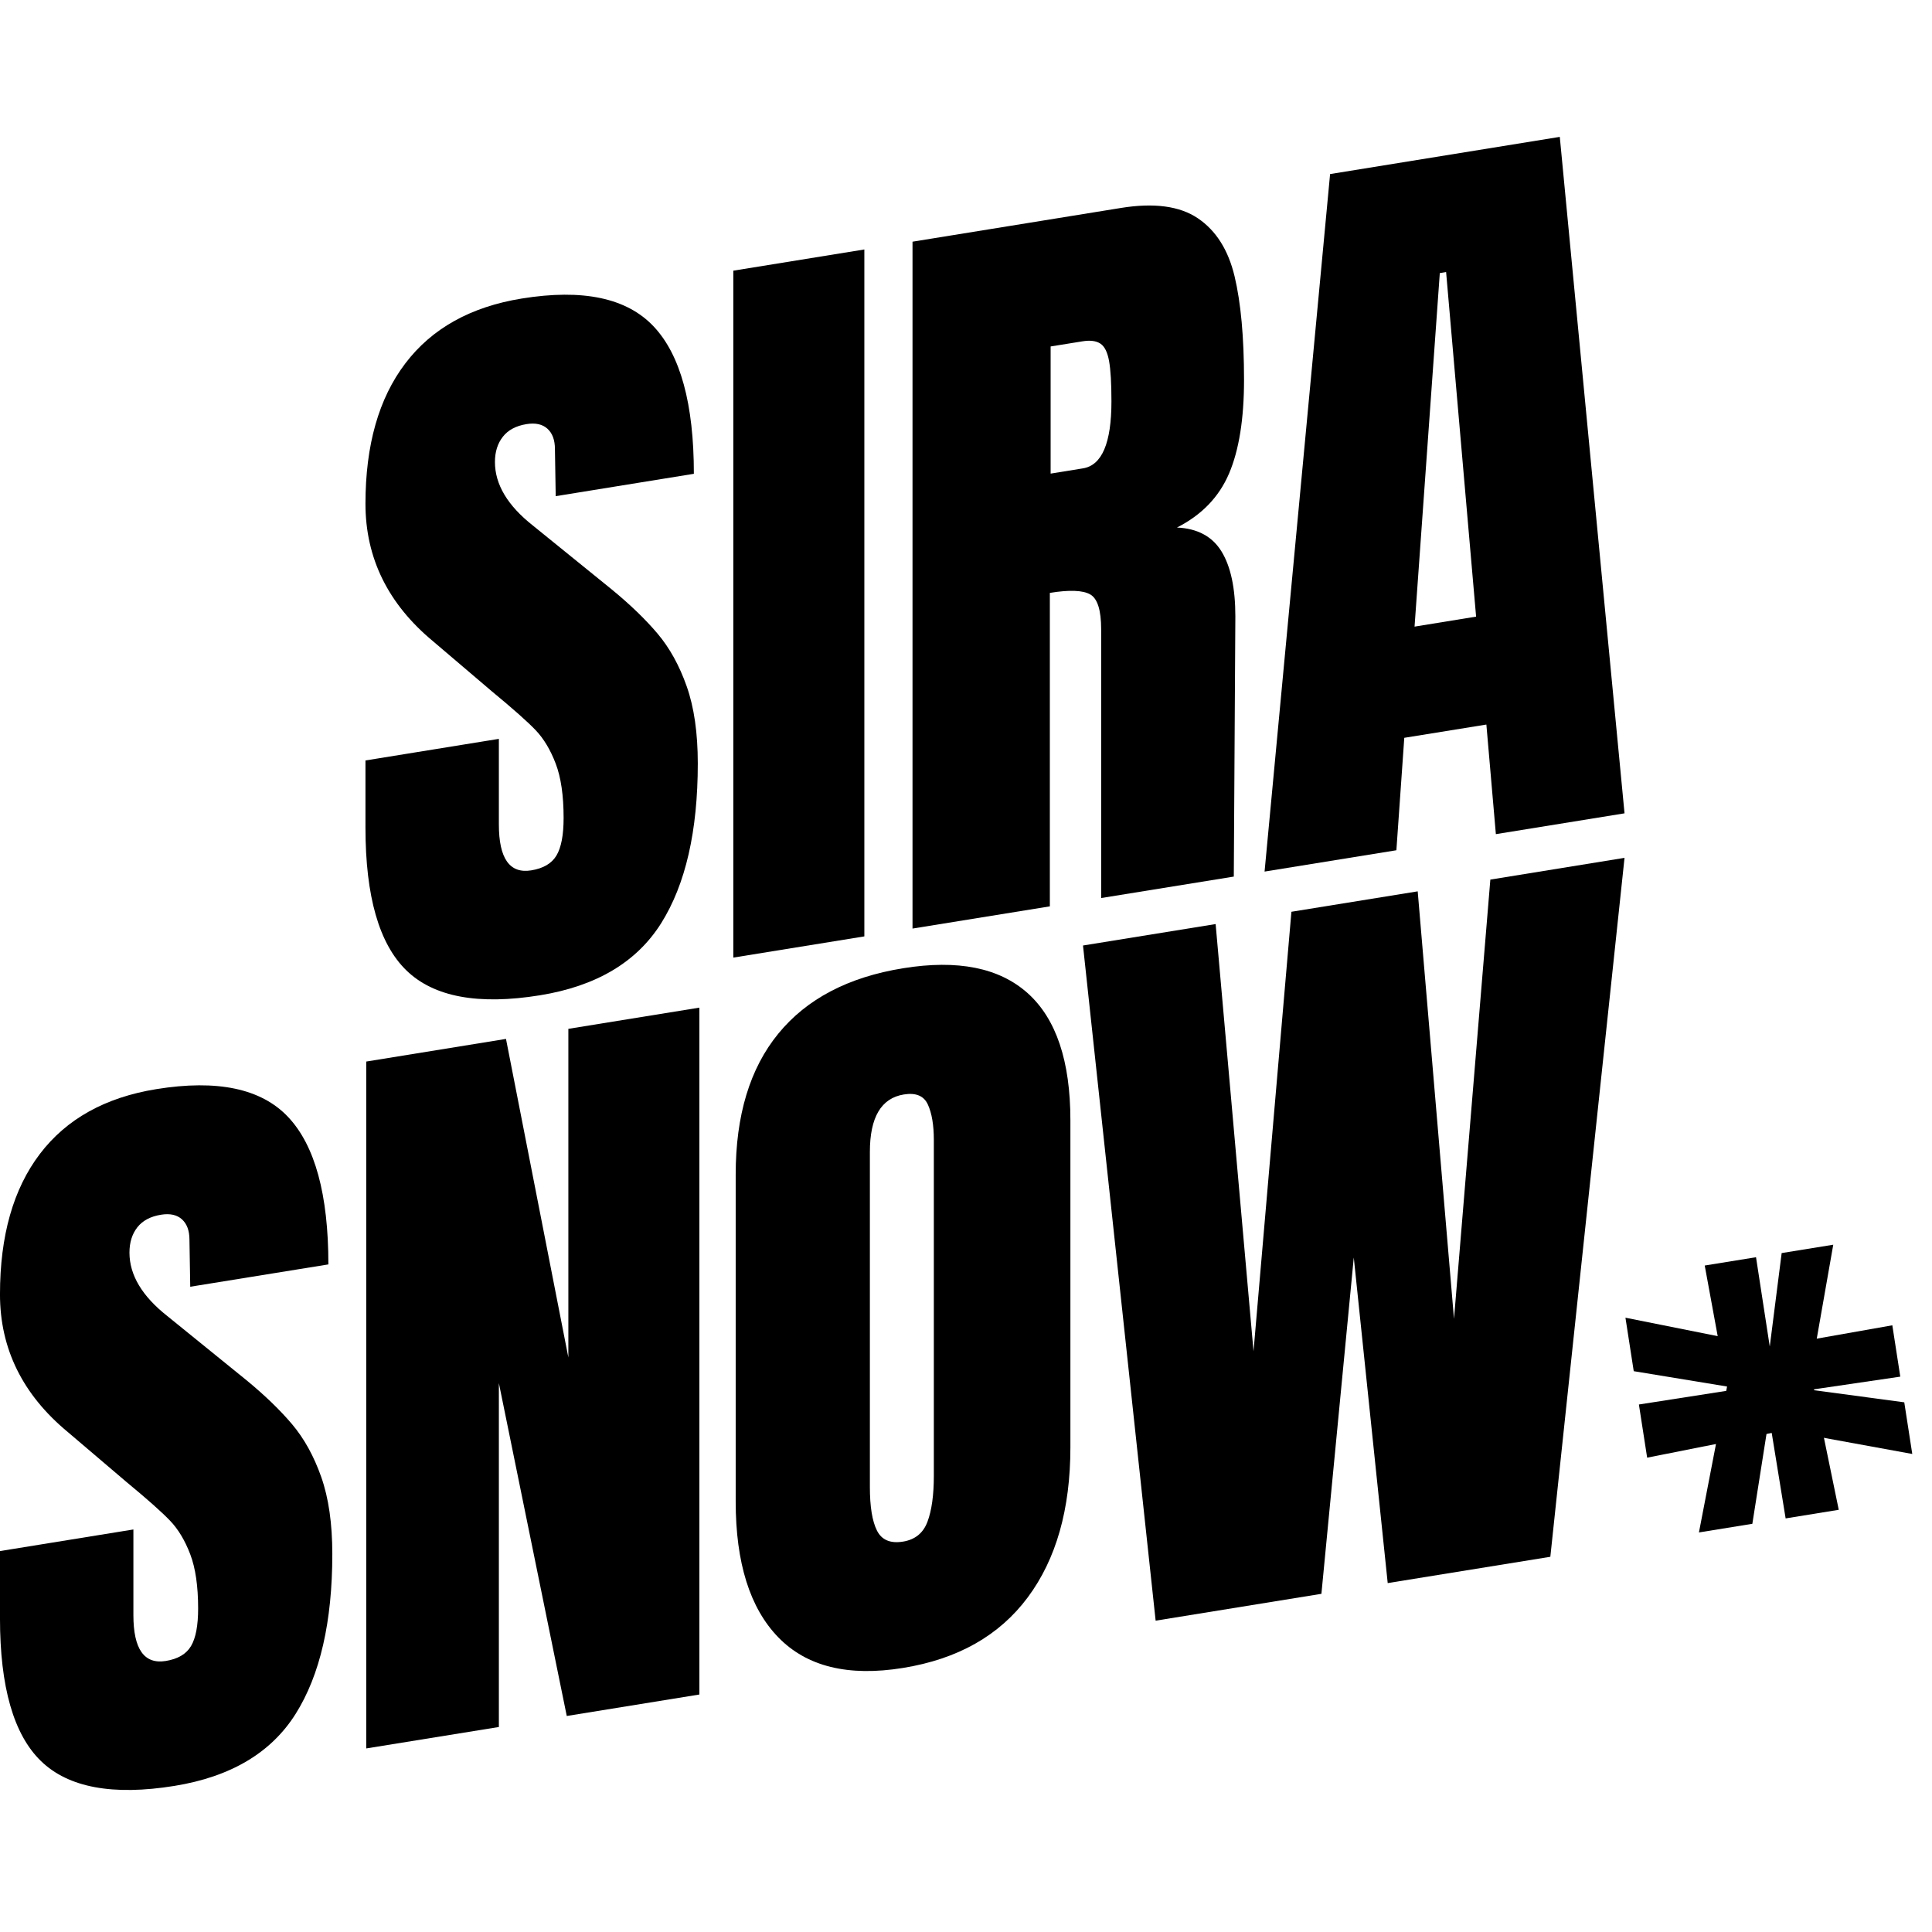
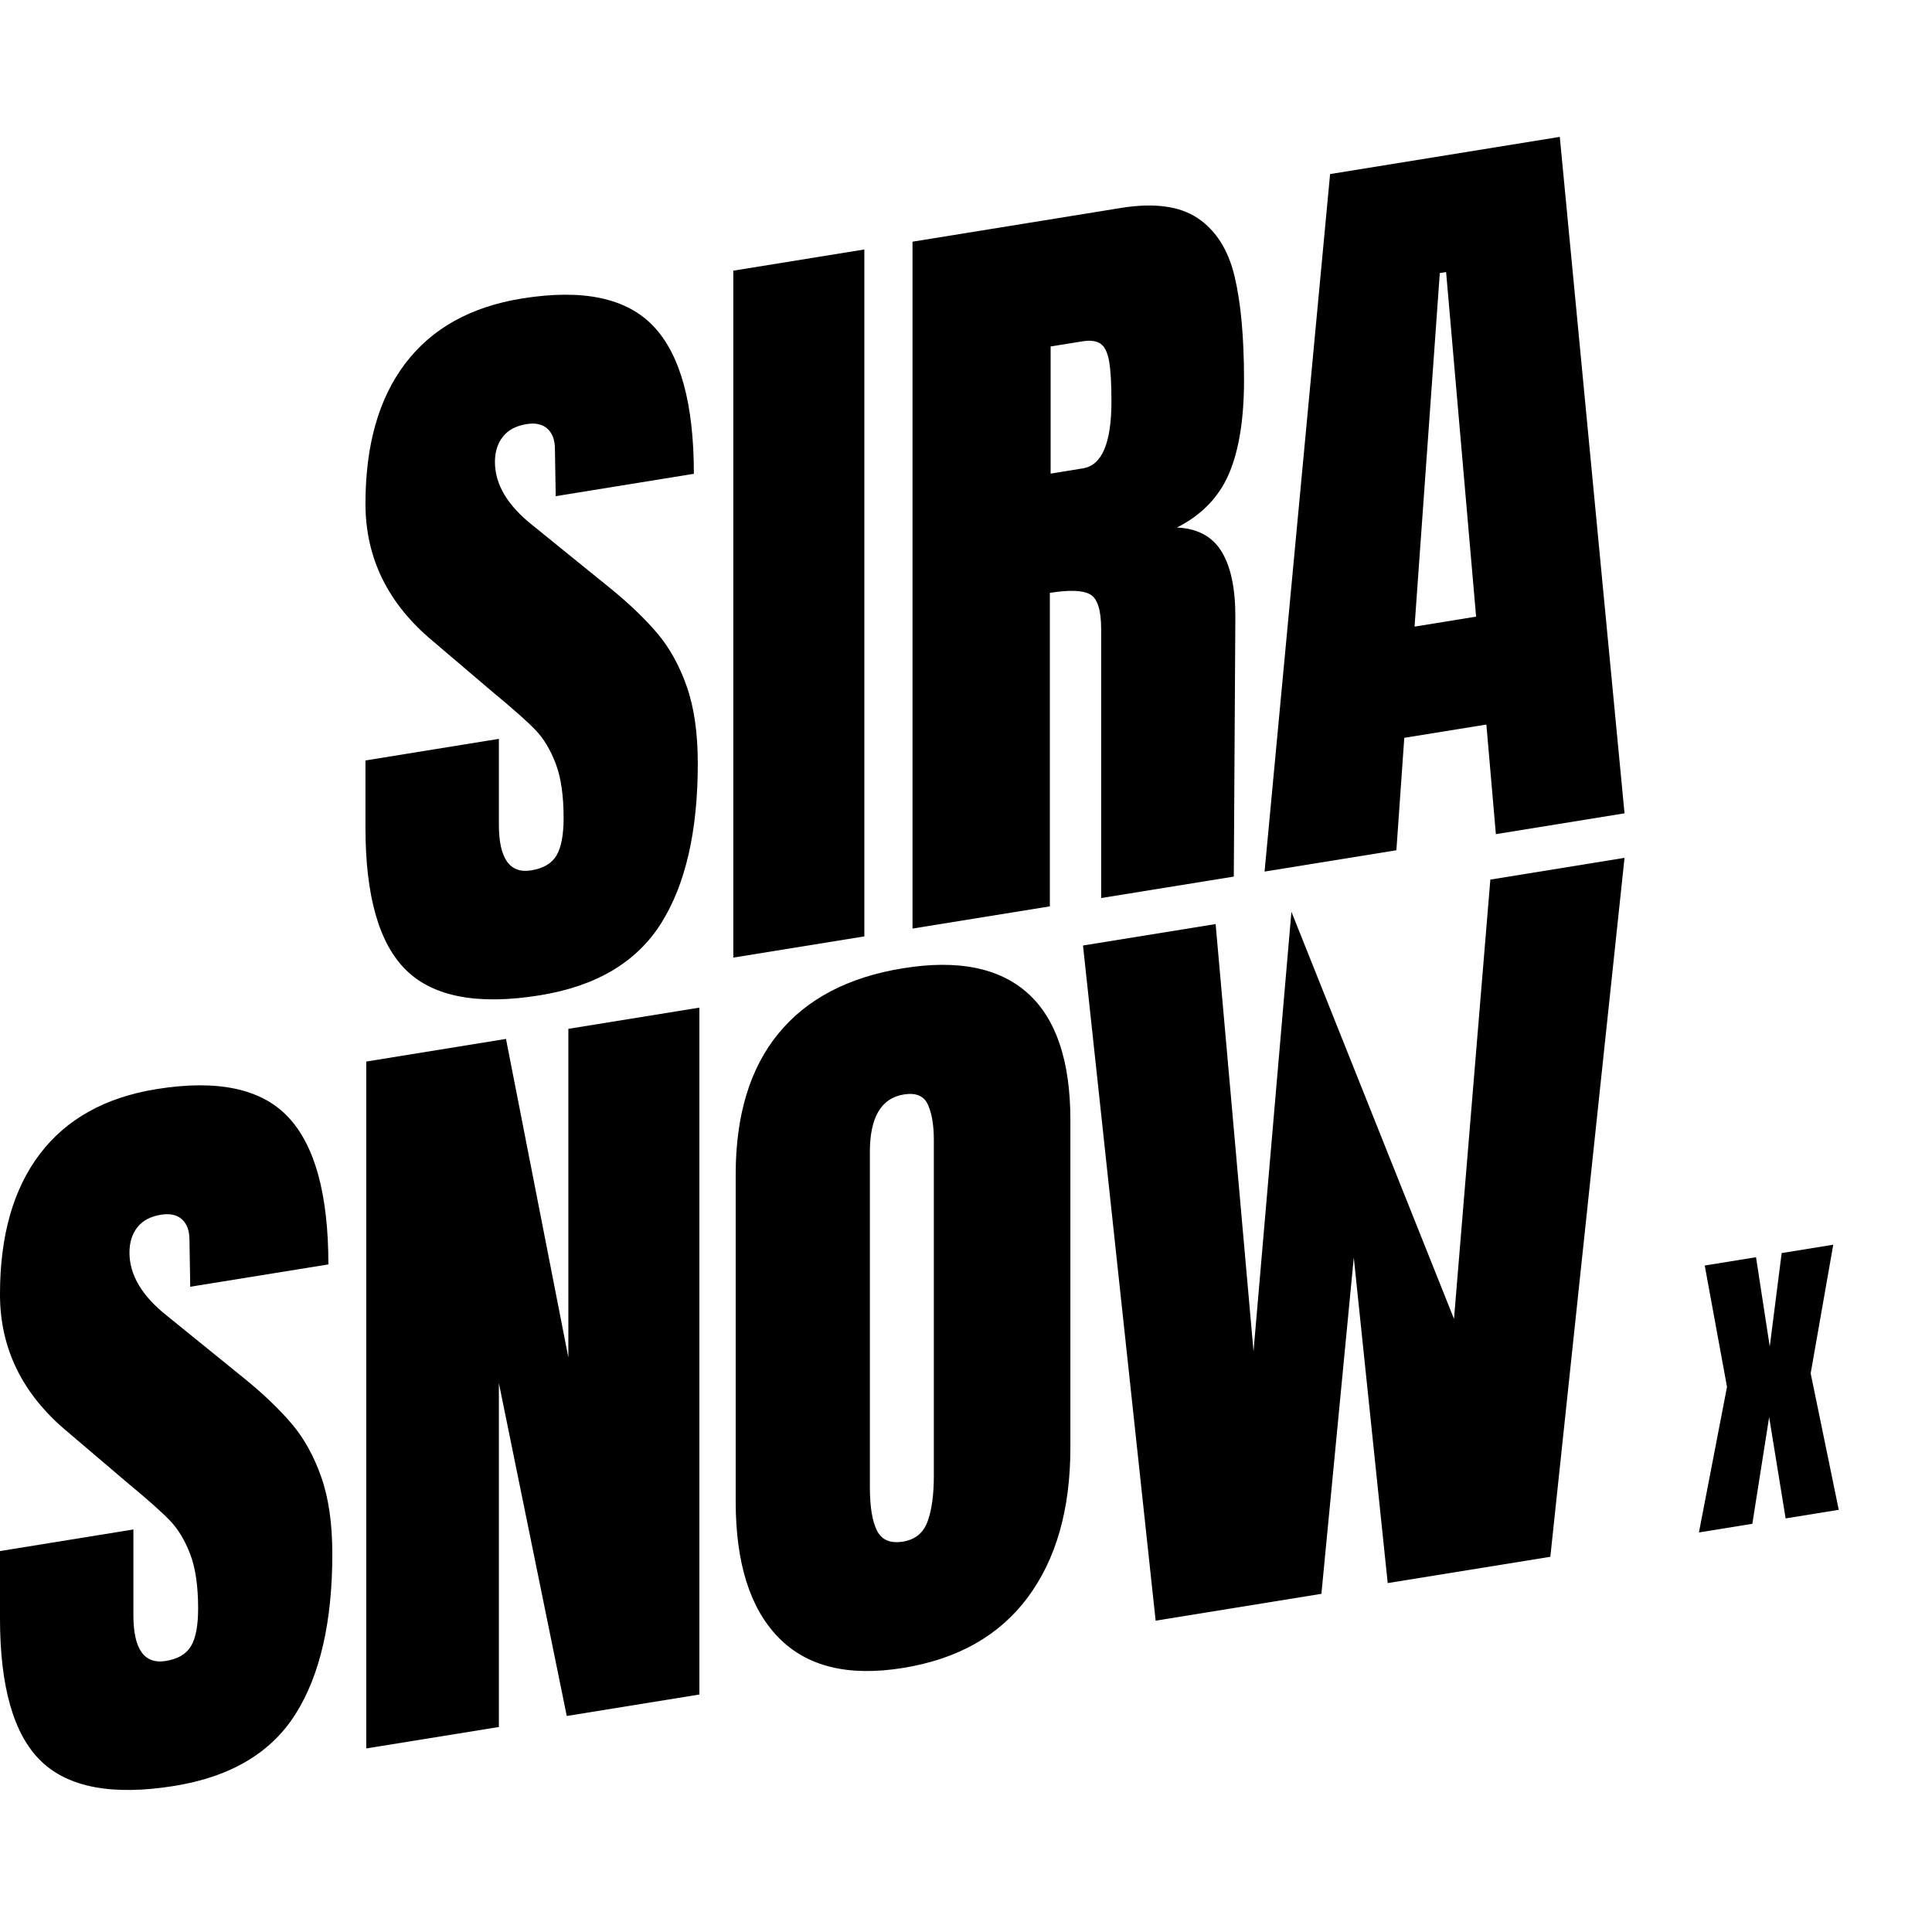
<svg xmlns="http://www.w3.org/2000/svg" viewBox="0 0 1200 1200" height="140px" width="140px">
  <rect x="0" y="0" width="1200" height="1200" fill="#808080" stroke="none" />
  <g id="cec4df96-f824-4bcc-b37b-fe904d77e156">
    <rect transform="matrix(1 0 0 1 600 600)" height="1200" width="1200" ry="0" rx="0" y="-600" x="-600" style="stroke: rgb(193,193,193); stroke-width: 0; stroke-dasharray: none; stroke-linecap: butt; stroke-dashoffset: 0; stroke-linejoin: miter; stroke-miterlimit: 4; fill: rgb(255,255,255); fill-rule: nonzero; opacity: 1;" />
  </g>
  <g name="New Group" id="f03a2ea9-06bc-4bc0-98c6-8e1172b168d6">
    <g id="bcd59170-4d54-4fac-a79c-279b12286104" style="">
      <g style="">
        <path transform="matrix(24.165 0 0 24.165 504.507 823.891) translate(2.3628642153994406e-7 -0.432)" fill="rgb(0, 0, 0)" d="M-16.394 12.241Q-18.768 12.625 -19.823 11.604Q-20.878 10.583 -20.878 7.931L-20.878 6.205L-17.449 5.65L-17.449 7.849Q-17.449 9.164 -16.617 9.03Q-16.15 8.954 -15.968 8.647Q-15.785 8.34 -15.785 7.682Q-15.785 6.819 -15.988 6.287Q-16.191 5.754 -16.506 5.425Q-16.82 5.096 -17.632 4.425L-19.133 3.147Q-20.878 1.703 -20.878 -0.393Q-20.878 -2.654 -19.853 -4.002Q-18.829 -5.349 -16.861 -5.668Q-14.507 -6.049 -13.472 -4.952Q-12.437 -3.856 -12.437 -1.163L-15.988 -0.589L-16.008 -1.798Q-16.008 -2.147 -16.201 -2.322Q-16.394 -2.496 -16.739 -2.44Q-17.145 -2.375 -17.348 -2.116Q-17.55 -1.857 -17.55 -1.466Q-17.55 -0.603 -16.577 0.164L-14.548 1.809Q-13.837 2.393 -13.371 2.944Q-12.904 3.496 -12.62 4.303Q-12.336 5.11 -12.336 6.281Q-12.336 8.891 -13.279 10.39Q-14.223 11.889 -16.394 12.241Z" />
        <path transform="matrix(24.165 0 0 24.165 504.507 823.891) translate(2.3628642153994406e-7 -0.432)" fill="rgb(0, 0, 0)" d="M-11.464 11.278L-11.464 -6.377L-7.872 -6.959L-6.269 1.229L-6.269 -7.218L-2.901 -7.763L-2.901 9.892L-6.31 10.444L-8.055 1.888L-8.055 10.727Z" />
        <path transform="matrix(24.165 0 0 24.165 504.507 823.891) translate(2.3628642153994406e-7 -0.432)" fill="rgb(0, 0, 0)" d="M2.333 9.209Q0.223 9.551 -0.872 8.423Q-1.968 7.295 -1.968 4.932L-1.968 -3.475Q-1.968 -5.756 -0.872 -7.095Q0.223 -8.434 2.333 -8.775Q4.443 -9.117 5.539 -8.133Q6.635 -7.149 6.635 -4.867L6.635 3.539Q6.635 5.923 5.539 7.395Q4.443 8.868 2.333 9.209ZM2.333 5.962Q2.8 5.886 2.962 5.449Q3.125 5.012 3.125 4.272L3.125 -4.361Q3.125 -4.936 2.972 -5.271Q2.82 -5.607 2.354 -5.531Q1.481 -5.39 1.481 -4.054L1.481 4.558Q1.481 5.319 1.664 5.68Q1.846 6.041 2.333 5.962Z" />
-         <path transform="matrix(24.165 0 0 24.165 504.507 823.891) translate(2.3628642153994406e-7 -0.432)" fill="rgb(0, 0, 0)" d="M8.826 7.994L6.959 -9.36L10.368 -9.911L11.342 1.071L12.316 -10.227L15.562 -10.752L16.495 0.237L17.429 -11.054L20.878 -11.613L18.971 6.352L14.791 7.028L13.919 -1.34L13.087 7.304Z" />
+         <path transform="matrix(24.165 0 0 24.165 504.507 823.891) translate(2.3628642153994406e-7 -0.432)" fill="rgb(0, 0, 0)" d="M8.826 7.994L6.959 -9.36L10.368 -9.911L11.342 1.071L12.316 -10.227L16.495 0.237L17.429 -11.054L20.878 -11.613L18.971 6.352L14.791 7.028L13.919 -1.34L13.087 7.304Z" />
      </g>
    </g>
    <g id="951a9c5f-79dc-4527-9f04-3fc757eaf432" style="">
      <g style="">
        <path transform="matrix(24.165 0 0 24.165 618.009 354.481) translate(-1.522030075307157e-7 24.725)" fill="rgb(0, 0, 0)" d="" />
        <path transform="matrix(24.165 0 0 24.165 618.009 354.481) translate(-1.522030075307157e-7 24.725)" fill="rgb(0, 0, 0)" d="M-11.697 -13.812Q-14.071 -13.428 -15.126 -14.449Q-16.181 -15.47 -16.181 -18.122L-16.181 -19.848L-12.752 -20.403L-12.752 -18.204Q-12.752 -16.889 -11.92 -17.023Q-11.453 -17.099 -11.271 -17.406Q-11.088 -17.713 -11.088 -18.371Q-11.088 -19.234 -11.291 -19.766Q-11.494 -20.299 -11.808 -20.628Q-12.123 -20.957 -12.935 -21.627L-14.436 -22.905Q-16.181 -24.349 -16.181 -26.446Q-16.181 -28.707 -15.156 -30.054Q-14.132 -31.402 -12.164 -31.721Q-9.81 -32.102 -8.775 -31.005Q-7.74 -29.909 -7.74 -27.216L-11.291 -26.641L-11.311 -27.851Q-11.311 -28.2 -11.504 -28.375Q-11.697 -28.549 -12.042 -28.493Q-12.448 -28.427 -12.65 -28.168Q-12.853 -27.909 -12.853 -27.519Q-12.853 -26.656 -11.88 -25.888L-9.851 -24.244Q-9.14 -23.66 -8.674 -23.109Q-8.207 -22.557 -7.923 -21.75Q-7.639 -20.943 -7.639 -19.772Q-7.639 -17.161 -8.582 -15.662Q-9.526 -14.163 -11.697 -13.812Z" />
        <path transform="matrix(24.165 0 0 24.165 618.009 354.481) translate(-1.522030075307157e-7 24.725)" fill="rgb(0, 0, 0)" d="M-6.726 -14.781L-6.726 -32.437L-3.358 -32.982L-3.358 -15.326Z" />
        <path transform="matrix(24.165 0 0 24.165 618.009 354.481) translate(-1.522030075307157e-7 24.725)" fill="rgb(0, 0, 0)" d="M-2.12 -33.182L3.236 -34.049Q4.514 -34.256 5.214 -33.784Q5.914 -33.311 6.158 -32.292Q6.401 -31.273 6.401 -29.629Q6.401 -28.128 6.016 -27.223Q5.63 -26.318 4.677 -25.835Q5.468 -25.799 5.823 -25.219Q6.178 -24.639 6.178 -23.55L6.138 -16.863L2.729 -16.312L2.729 -23.218Q2.729 -23.958 2.445 -24.117Q2.161 -24.277 1.41 -24.155L1.41 -16.098L-2.12 -15.527ZM2.262 -27.356Q2.993 -27.474 2.993 -29.077Q2.993 -29.776 2.932 -30.115Q2.871 -30.455 2.709 -30.562Q2.546 -30.67 2.242 -30.62L1.43 -30.489L1.43 -27.221Z" />
        <path transform="matrix(24.165 0 0 24.165 618.009 354.481) translate(-1.522030075307157e-7 24.725)" fill="rgb(0, 0, 0)" d="M6.929 -16.992L8.613 -34.92L14.517 -35.876L16.181 -18.489L12.874 -17.954L12.63 -20.771L10.52 -20.43L10.317 -17.54ZM12.366 -23.545L11.595 -32.402L11.433 -32.375L10.784 -23.288Z" />
-         <path transform="matrix(24.165 0 0 24.165 618.009 354.481) translate(-1.522030075307157e-7 24.725)" fill="rgb(0, 0, 0)" d="" />
      </g>
    </g>
  </g>
  <g name="New Group" id="c4ff8b50-87d9-4753-a11e-53224411db8c">
    <g id="fac4ce56-9757-40fe-b561-b914830bbfb0" style="">
      <g style="">
        <path transform="matrix(9.346 0 0 9.346 1098.659 862.473) translate(-1.284841779636281e-7 2.052)" fill="rgb(0, 0, 0)" d="M-4.646 7.509L-2.78 -2.166L-4.261 -10.23L-0.852 -10.782L0.061 -4.846L0.852 -11.058L4.281 -11.613L2.78 -3.066L4.646 6.004L1.116 6.576L0.02 -0.153L-1.096 6.934Z" />
      </g>
    </g>
    <g id="dde46c70-d8ed-4ade-938b-8840ff267888" style="">
      <g style="">
-         <path transform="matrix(-0.063 9.346 -9.346 -0.063 1098.659 862.473) translate(-1.279362749073698e-7 2.052)" fill="rgb(0, 0, 0)" d="M-4.646 7.509L-2.78 -2.166L-4.261 -10.23L-0.852 -10.782L0.061 -4.846L0.852 -11.058L4.281 -11.613L2.78 -3.066L4.646 6.004L1.116 6.576L0.02 -0.153L-1.096 6.934Z" />
-       </g>
+         </g>
    </g>
  </g>
</svg>